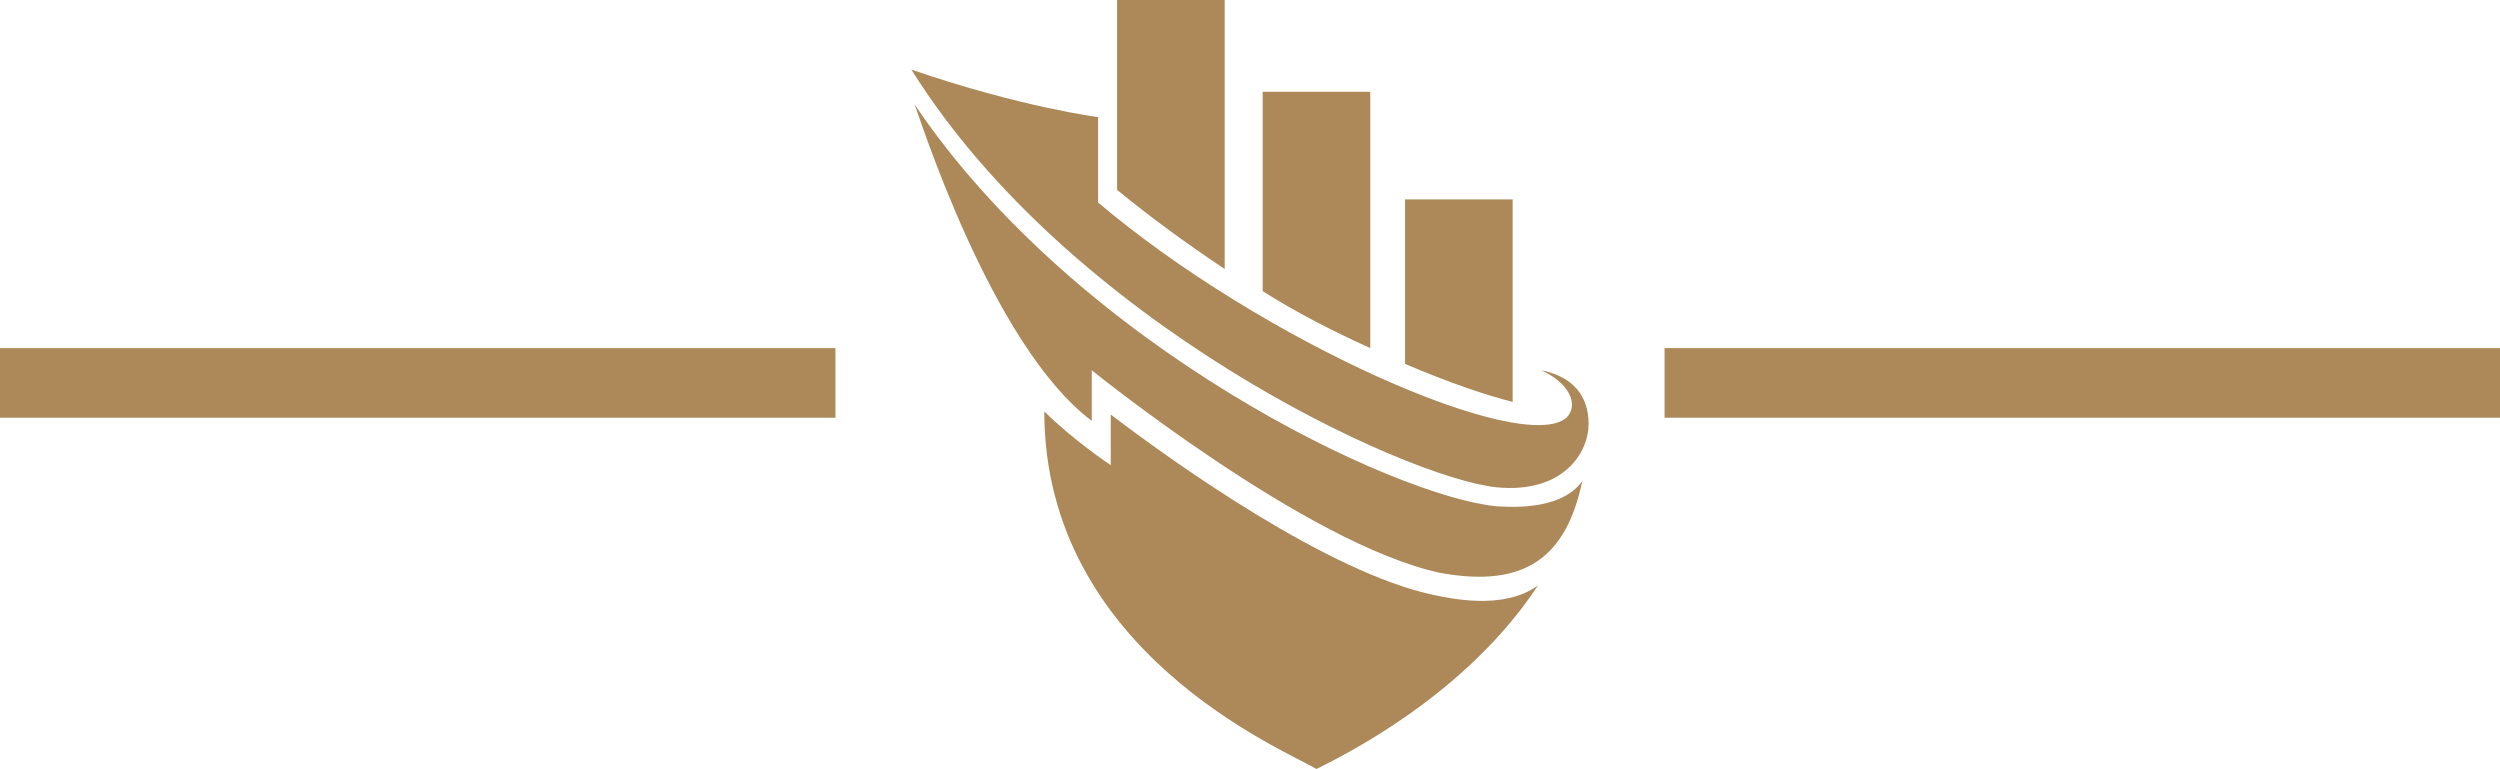
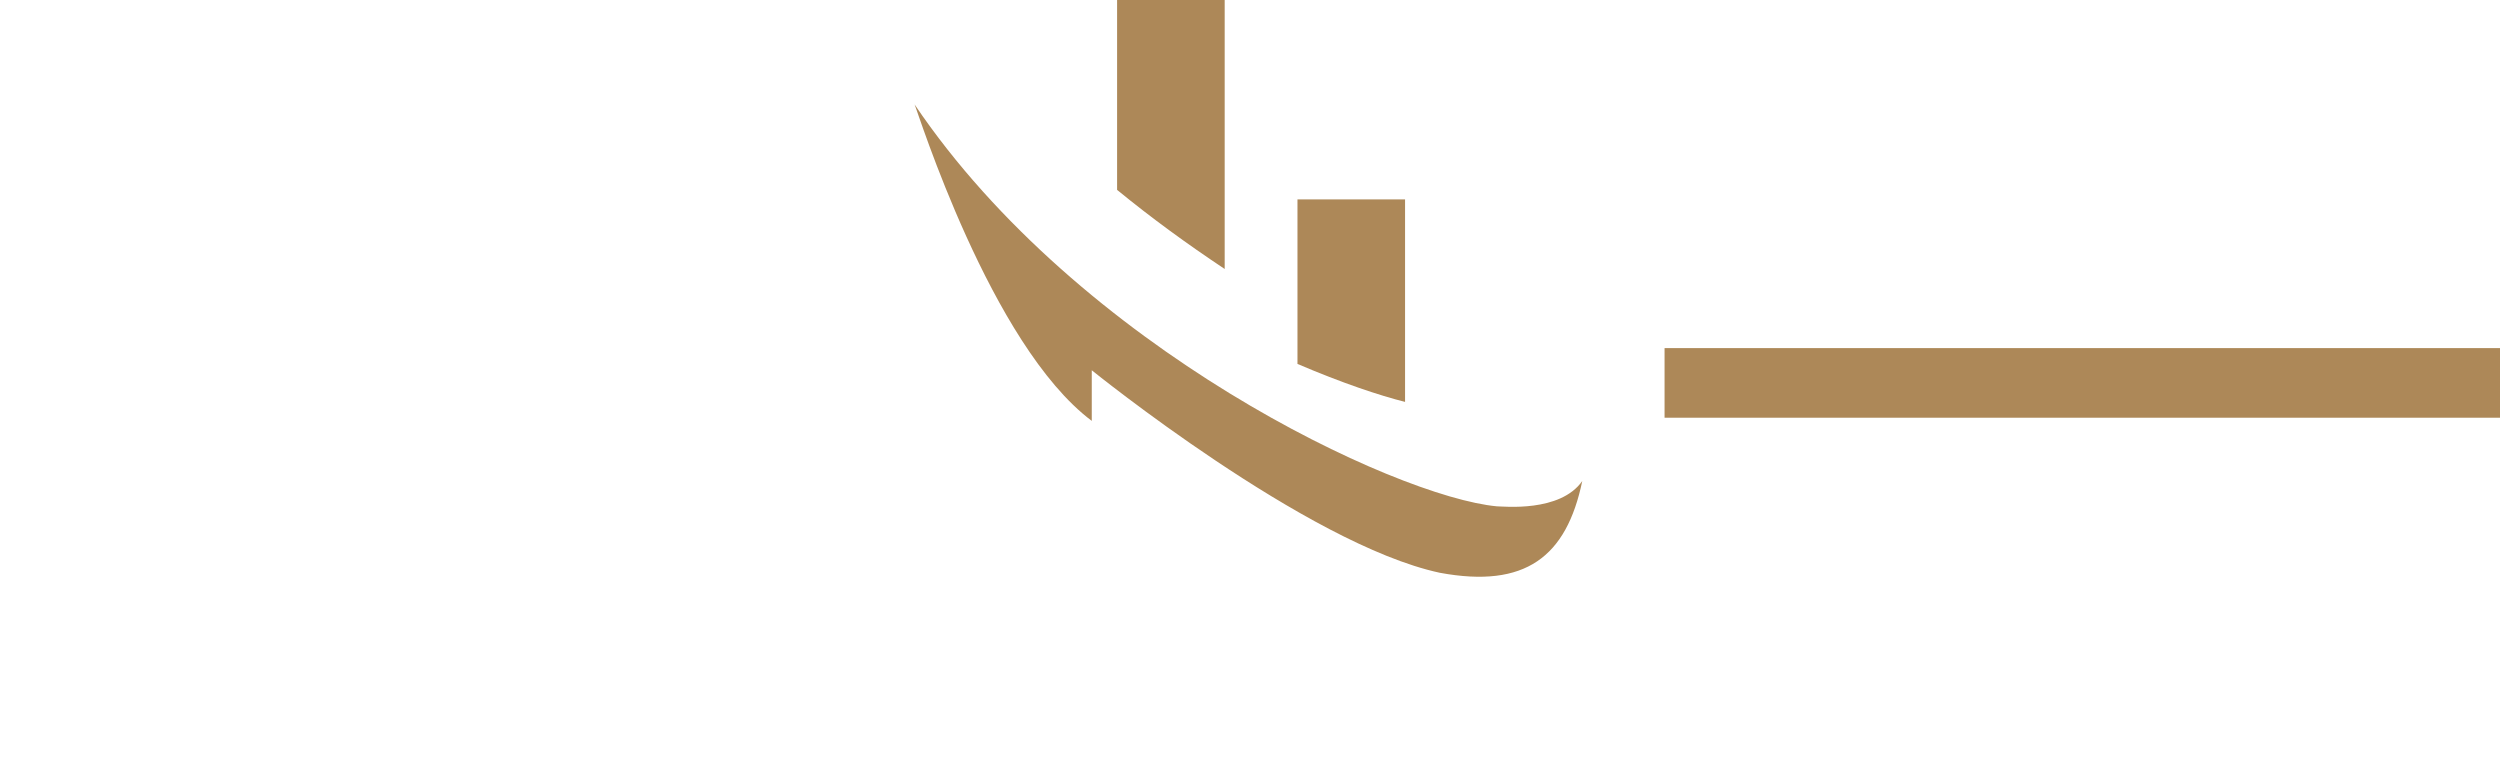
<svg xmlns="http://www.w3.org/2000/svg" version="1.1" id="Layer_1" x="0px" y="0px" width="79px" height="24.3px" viewBox="0 0 79 24.3" style="enable-background:new 0 0 79 24.3;" xml:space="preserve">
  <style type="text/css">
	.st0{fill:#AD8858;}
</style>
  <g>
    <g>
-       <path class="st0" d="M47.3,15.4c-2.9-0.3-13.5-5.2-18.5-13.2c3.5,1.2,5.9,1.5,5.9,1.5v2.7c5.2,4.4,13.4,8,14.8,6.8    c0.4-0.4,0.1-1.1-0.8-1.5c1,0.2,1.5,0.8,1.5,1.7S49.4,15.6,47.3,15.4z" />
-       <path class="st0" d="M35.1,14.7v-1.6c2.1,1.6,6.9,5,10.2,5.7c0.5,0.1,2.2,0.5,3.3-0.3c-2.3,3.5-6.2,5.4-7,5.8    c-1-0.6-8.6-3.7-8.6-11.3C33.9,13.9,35.1,14.7,35.1,14.7z" />
      <path class="st0" d="M47.3,16c0.2,0,2,0.2,2.7-0.8c-0.5,2.4-1.8,3.4-4.5,2.9c-4.2-0.9-11-6.4-11-6.4v1.6c-3.2-2.4-5.5-9.8-5.6-10    C34.1,11,44.1,15.7,47.3,16z" />
-       <path class="st0" d="M44.4,6.3h3.4v6.4c-0.8-0.2-2-0.6-3.4-1.2V6.3z" />
-       <path class="st0" d="M39.9,2.9h3.4V11c-1.1-0.5-2.3-1.1-3.4-1.8V2.9z" />
+       <path class="st0" d="M44.4,6.3v6.4c-0.8-0.2-2-0.6-3.4-1.2V6.3z" />
      <path class="st0" d="M35.3,0h3.4v8.5c-1.2-0.8-2.3-1.6-3.4-2.5V0z" />
    </g>
  </g>
  <rect x="52.6" y="11" class="st0" width="26.4" height="2.2" />
-   <rect y="11" class="st0" width="26.4" height="2.2" />
</svg>